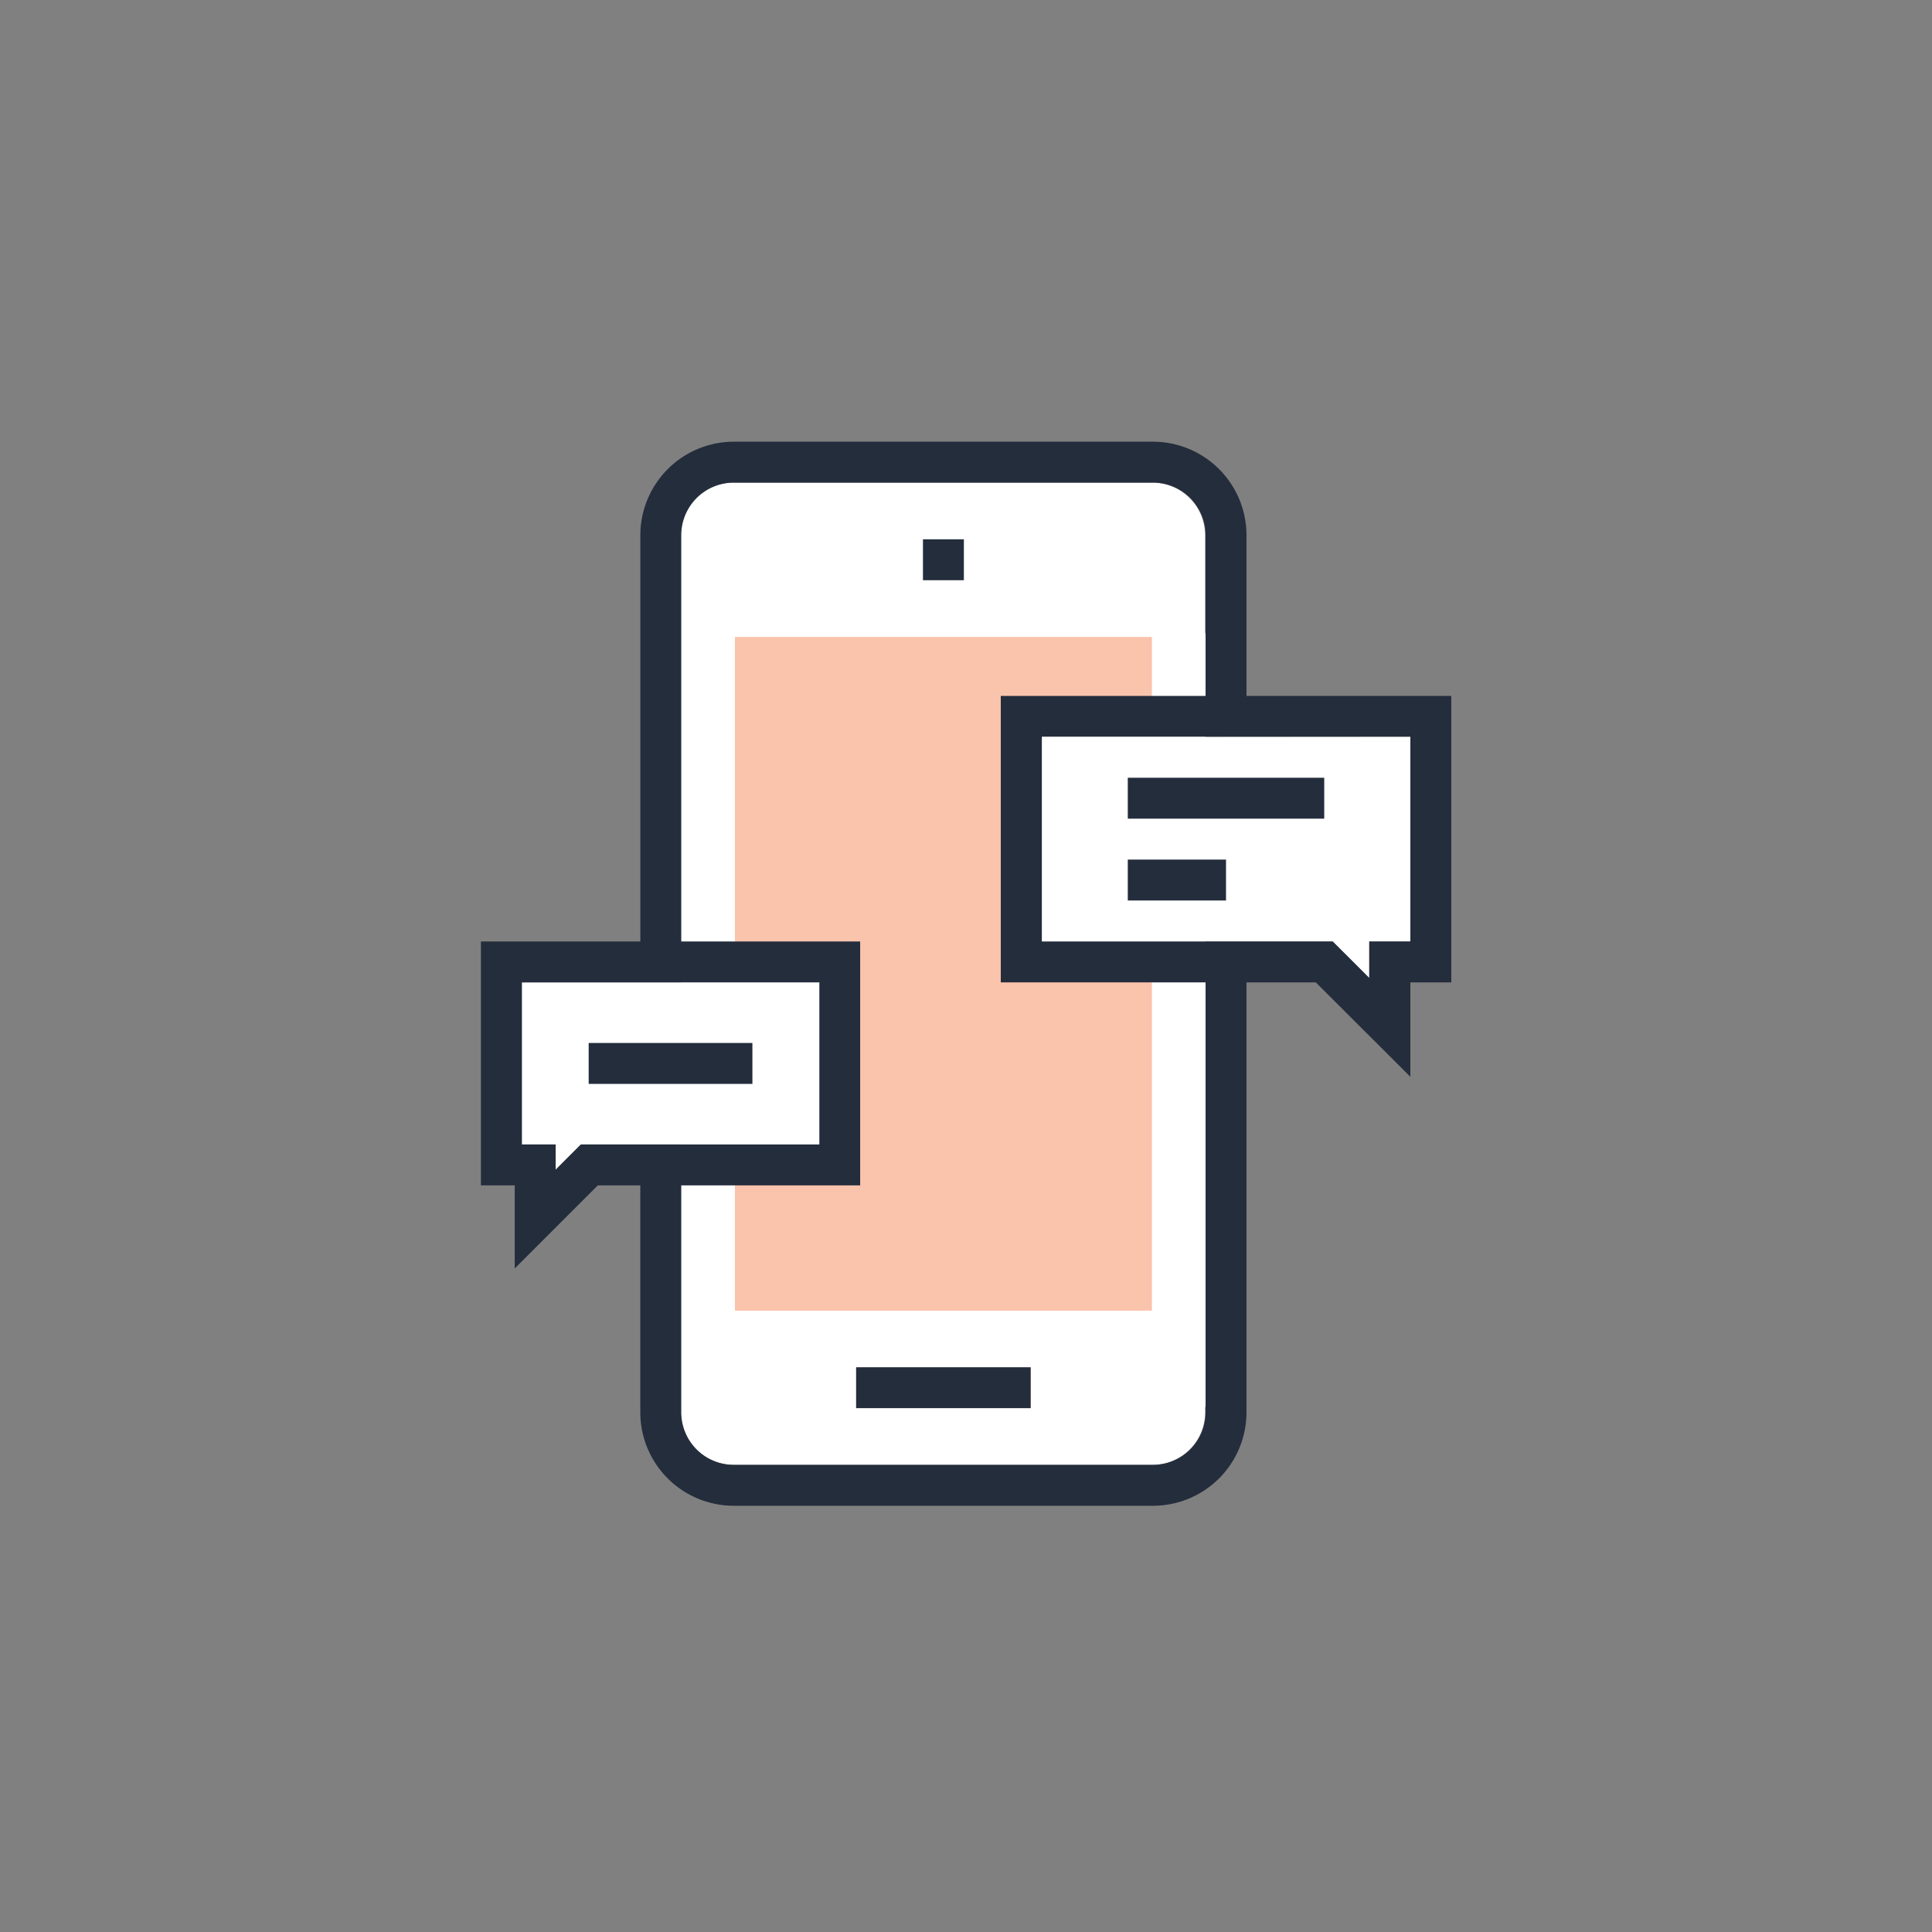
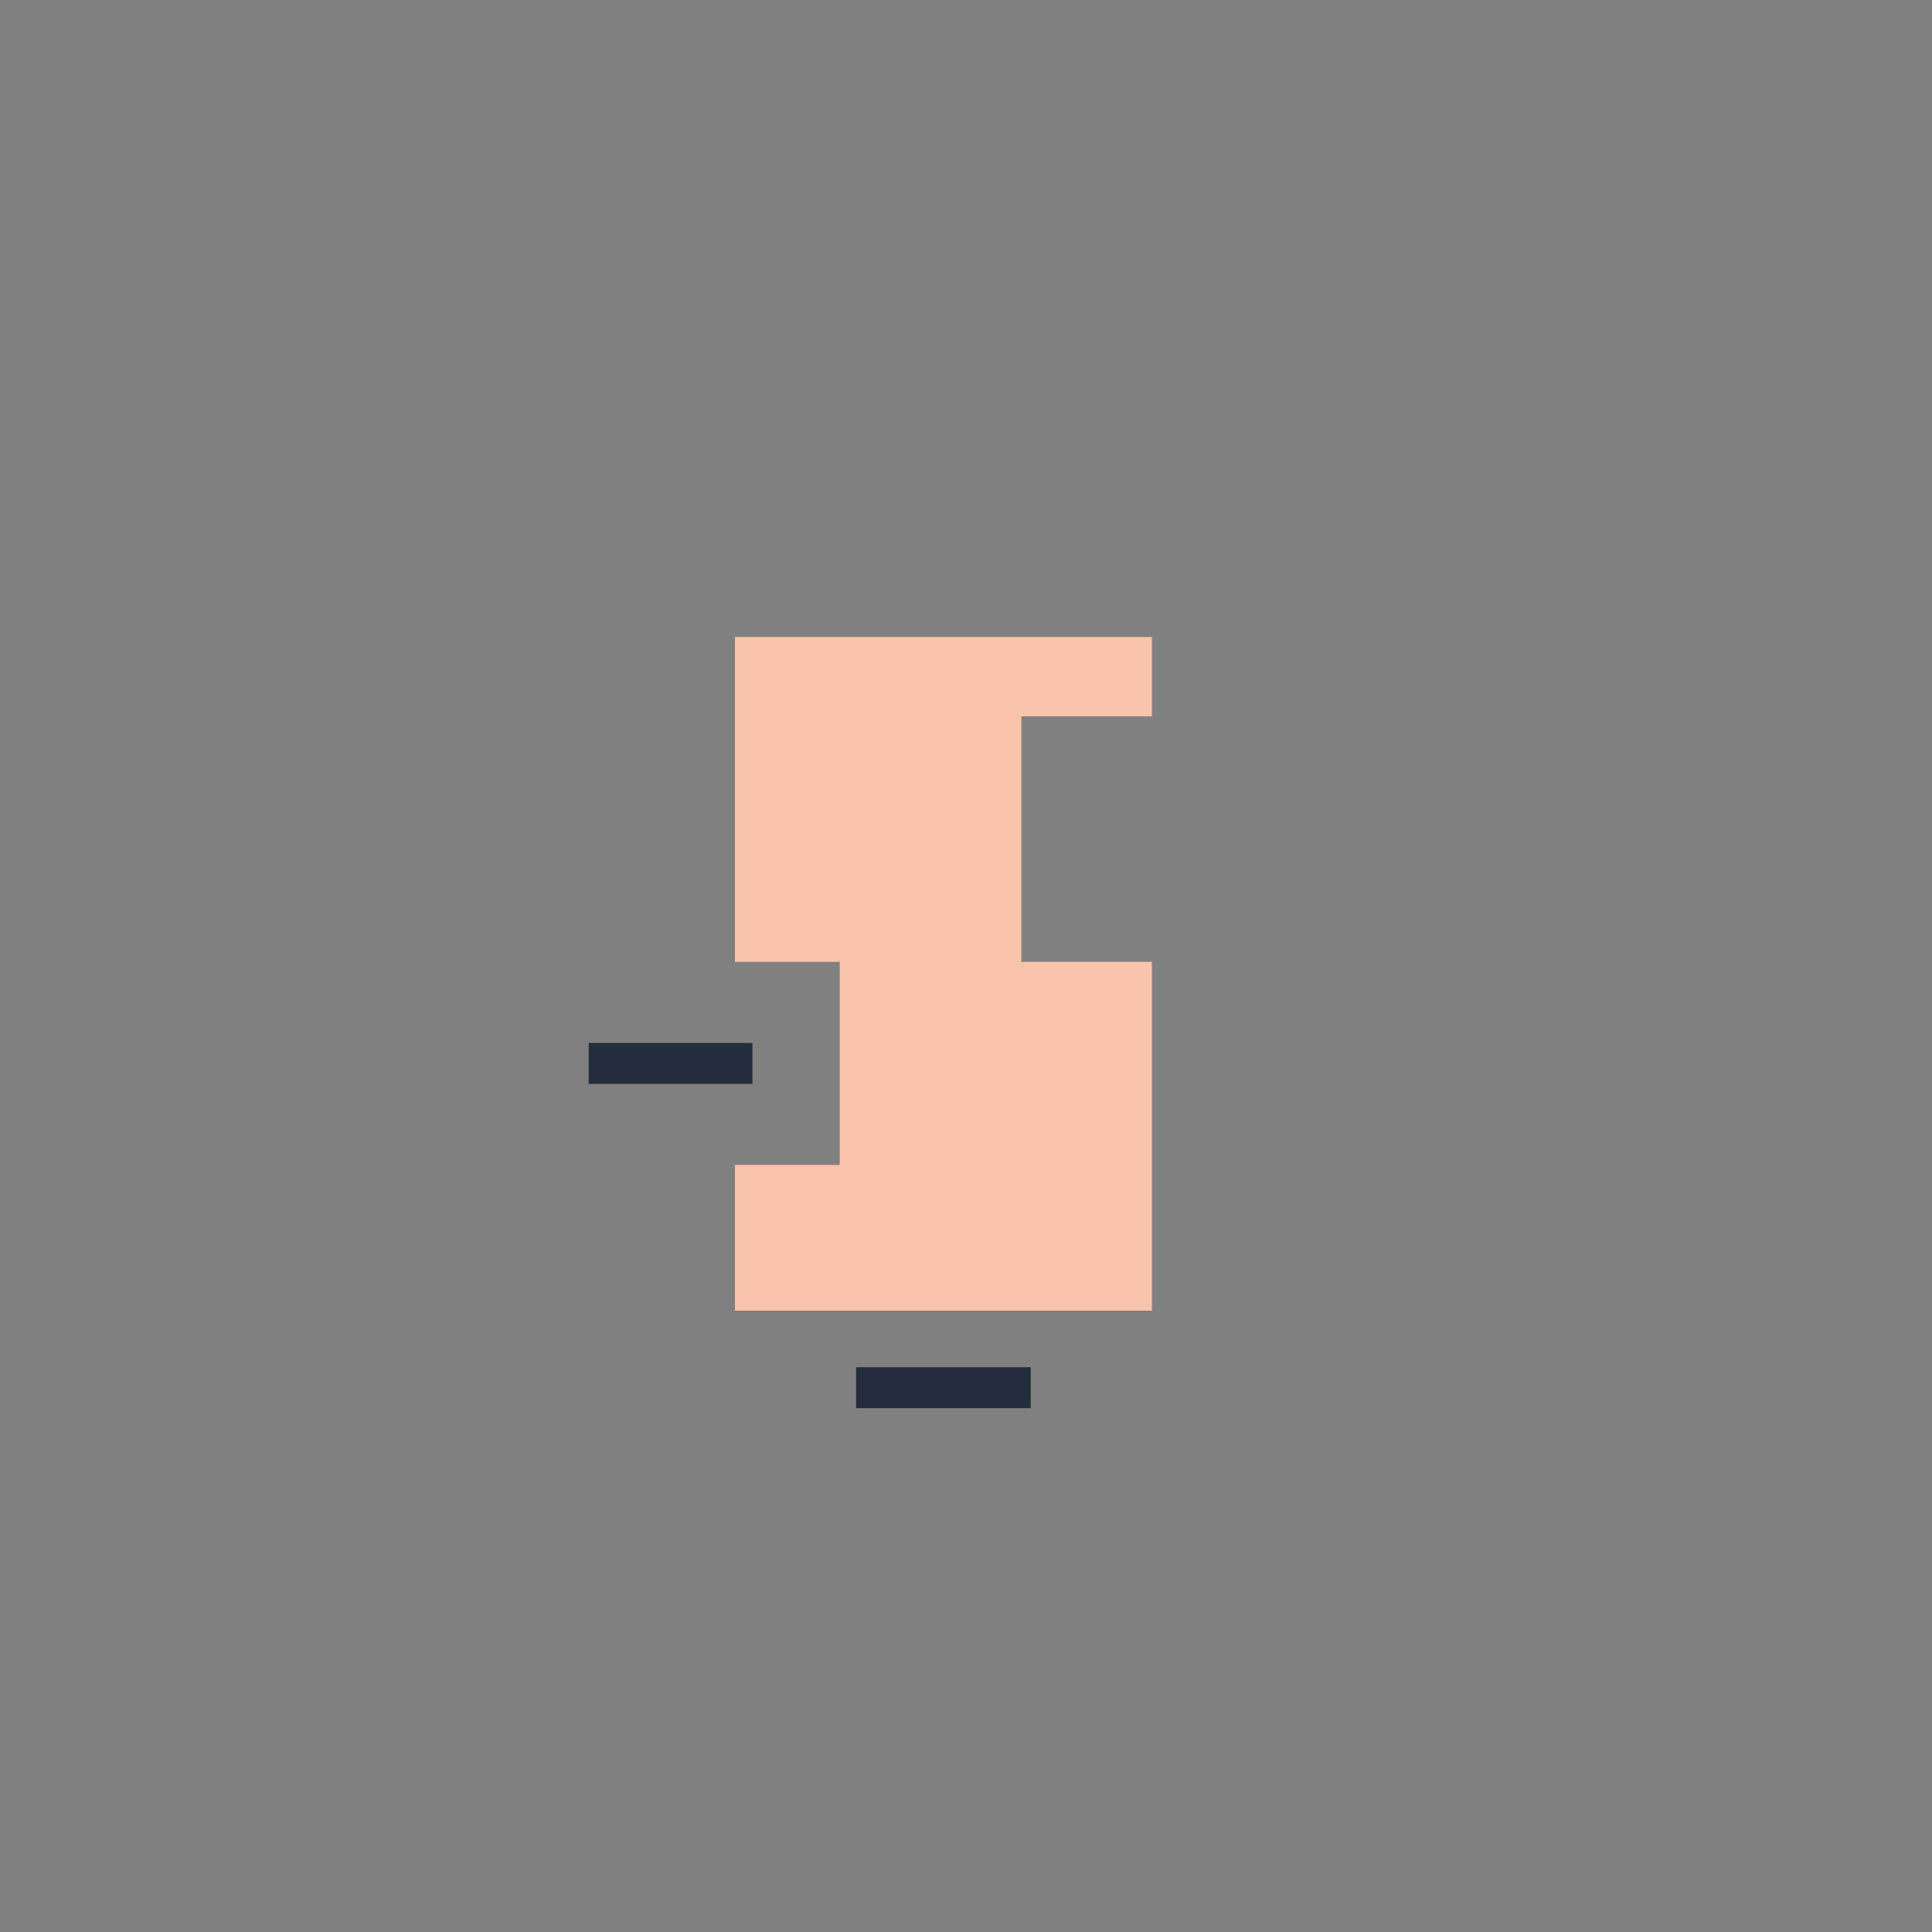
<svg xmlns="http://www.w3.org/2000/svg" viewBox="0 0 500 500">
  <rect x="0" y="0" width="500" height="500" fill="#808080" stroke="none" />
  <defs>
    <style>.cls-1{fill:#fff;}.cls-2{fill:#fac3ac;}.cls-3{fill:#242d3c;}</style>
  </defs>
  <g id="Layer_2" data-name="Layer 2">
-     <path class="cls-1" d="M312,190.69V163.85h-.13V138.5a13.61,13.61,0,0,0-13.59-13.6H189.8a13.61,13.61,0,0,0-13.6,13.6V254.24H135.05v41.95h8.75v6.52l6.52-6.52H176.2v69.33a13.6,13.6,0,0,0,13.6,13.58H298.29a13.59,13.59,0,0,0,13.59-13.58v-1.44H312V243.65H344.9l9.46,9.45v-9.45H365v-53Z" />
    <polygon class="cls-2" points="298.11 185.39 298.11 164.84 190.2 164.84 190.2 248.94 217.32 248.94 217.32 301.48 190.2 301.48 190.2 339.2 298.11 339.2 298.11 248.94 264.33 248.94 264.33 185.39 298.11 185.39" />
-     <path class="cls-3" d="M322.59,180.1V138.5a24.22,24.22,0,0,0-24.19-24.19H189.91a24.22,24.22,0,0,0-24.19,24.19V243.65H124.46v63.13h8.75v21.5l21.5-21.5h11v58.74a24.2,24.2,0,0,0,24.19,24.17H298.4a24.2,24.2,0,0,0,24.19-24.17V254.24h17.93L365,278.67V254.24h10.59V180.1ZM150.32,296.19l-6.52,6.52v-6.52h-8.75V254.24h77v41.95ZM312,365.52A13.59,13.59,0,0,1,298.4,379.1H189.91a13.6,13.6,0,0,1-13.6-13.58V306.78h46.3V243.65h-46.3V138.5a13.61,13.61,0,0,1,13.6-13.6H298.4A13.61,13.61,0,0,1,312,138.5v41.6H259v74.14H312Zm53-121.87H354.36v9.45l-9.46-9.45H269.63v-53H365Z" />
-     <rect class="cls-3" x="291.87" y="222.46" width="25.42" height="10.59" />
-     <rect class="cls-3" x="291.87" y="201.28" width="50.84" height="10.59" />
    <rect class="cls-3" x="152.35" y="269.92" width="42.37" height="10.59" />
-     <rect class="cls-3" x="238.86" y="139.57" width="10.59" height="10.59" />
    <rect class="cls-3" x="221.56" y="353.84" width="45.19" height="10.59" />
  </g>
</svg>